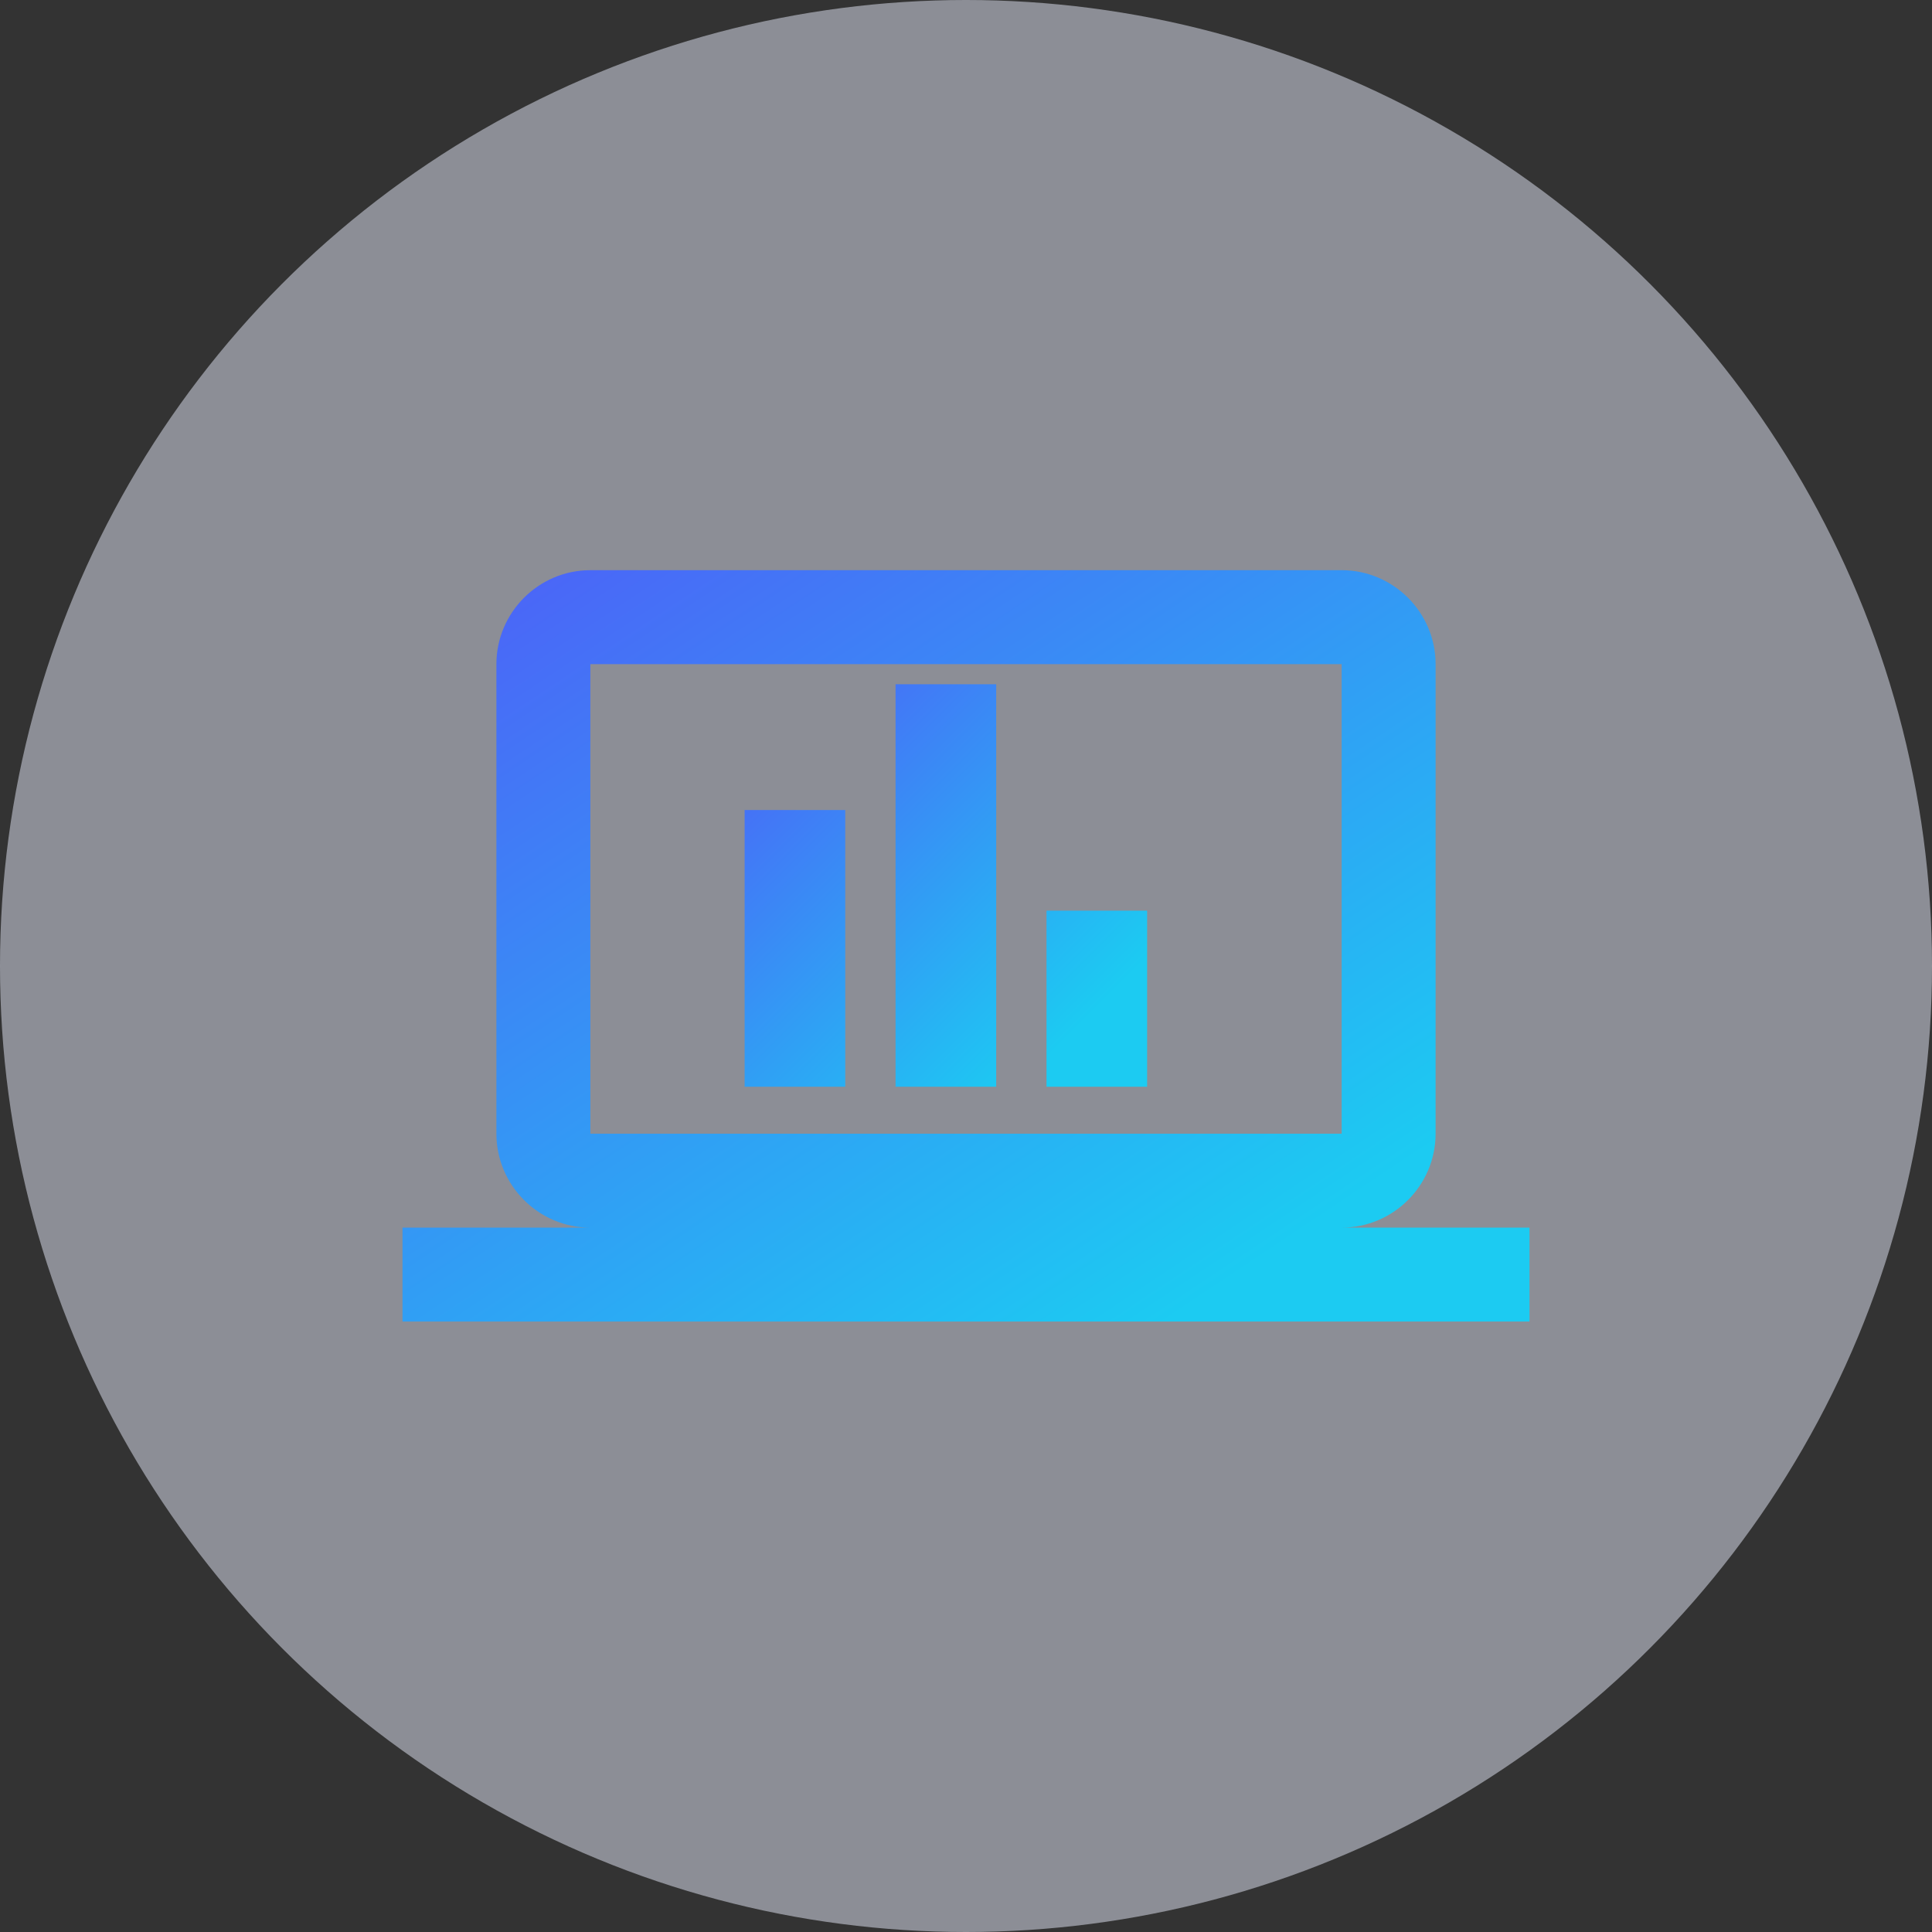
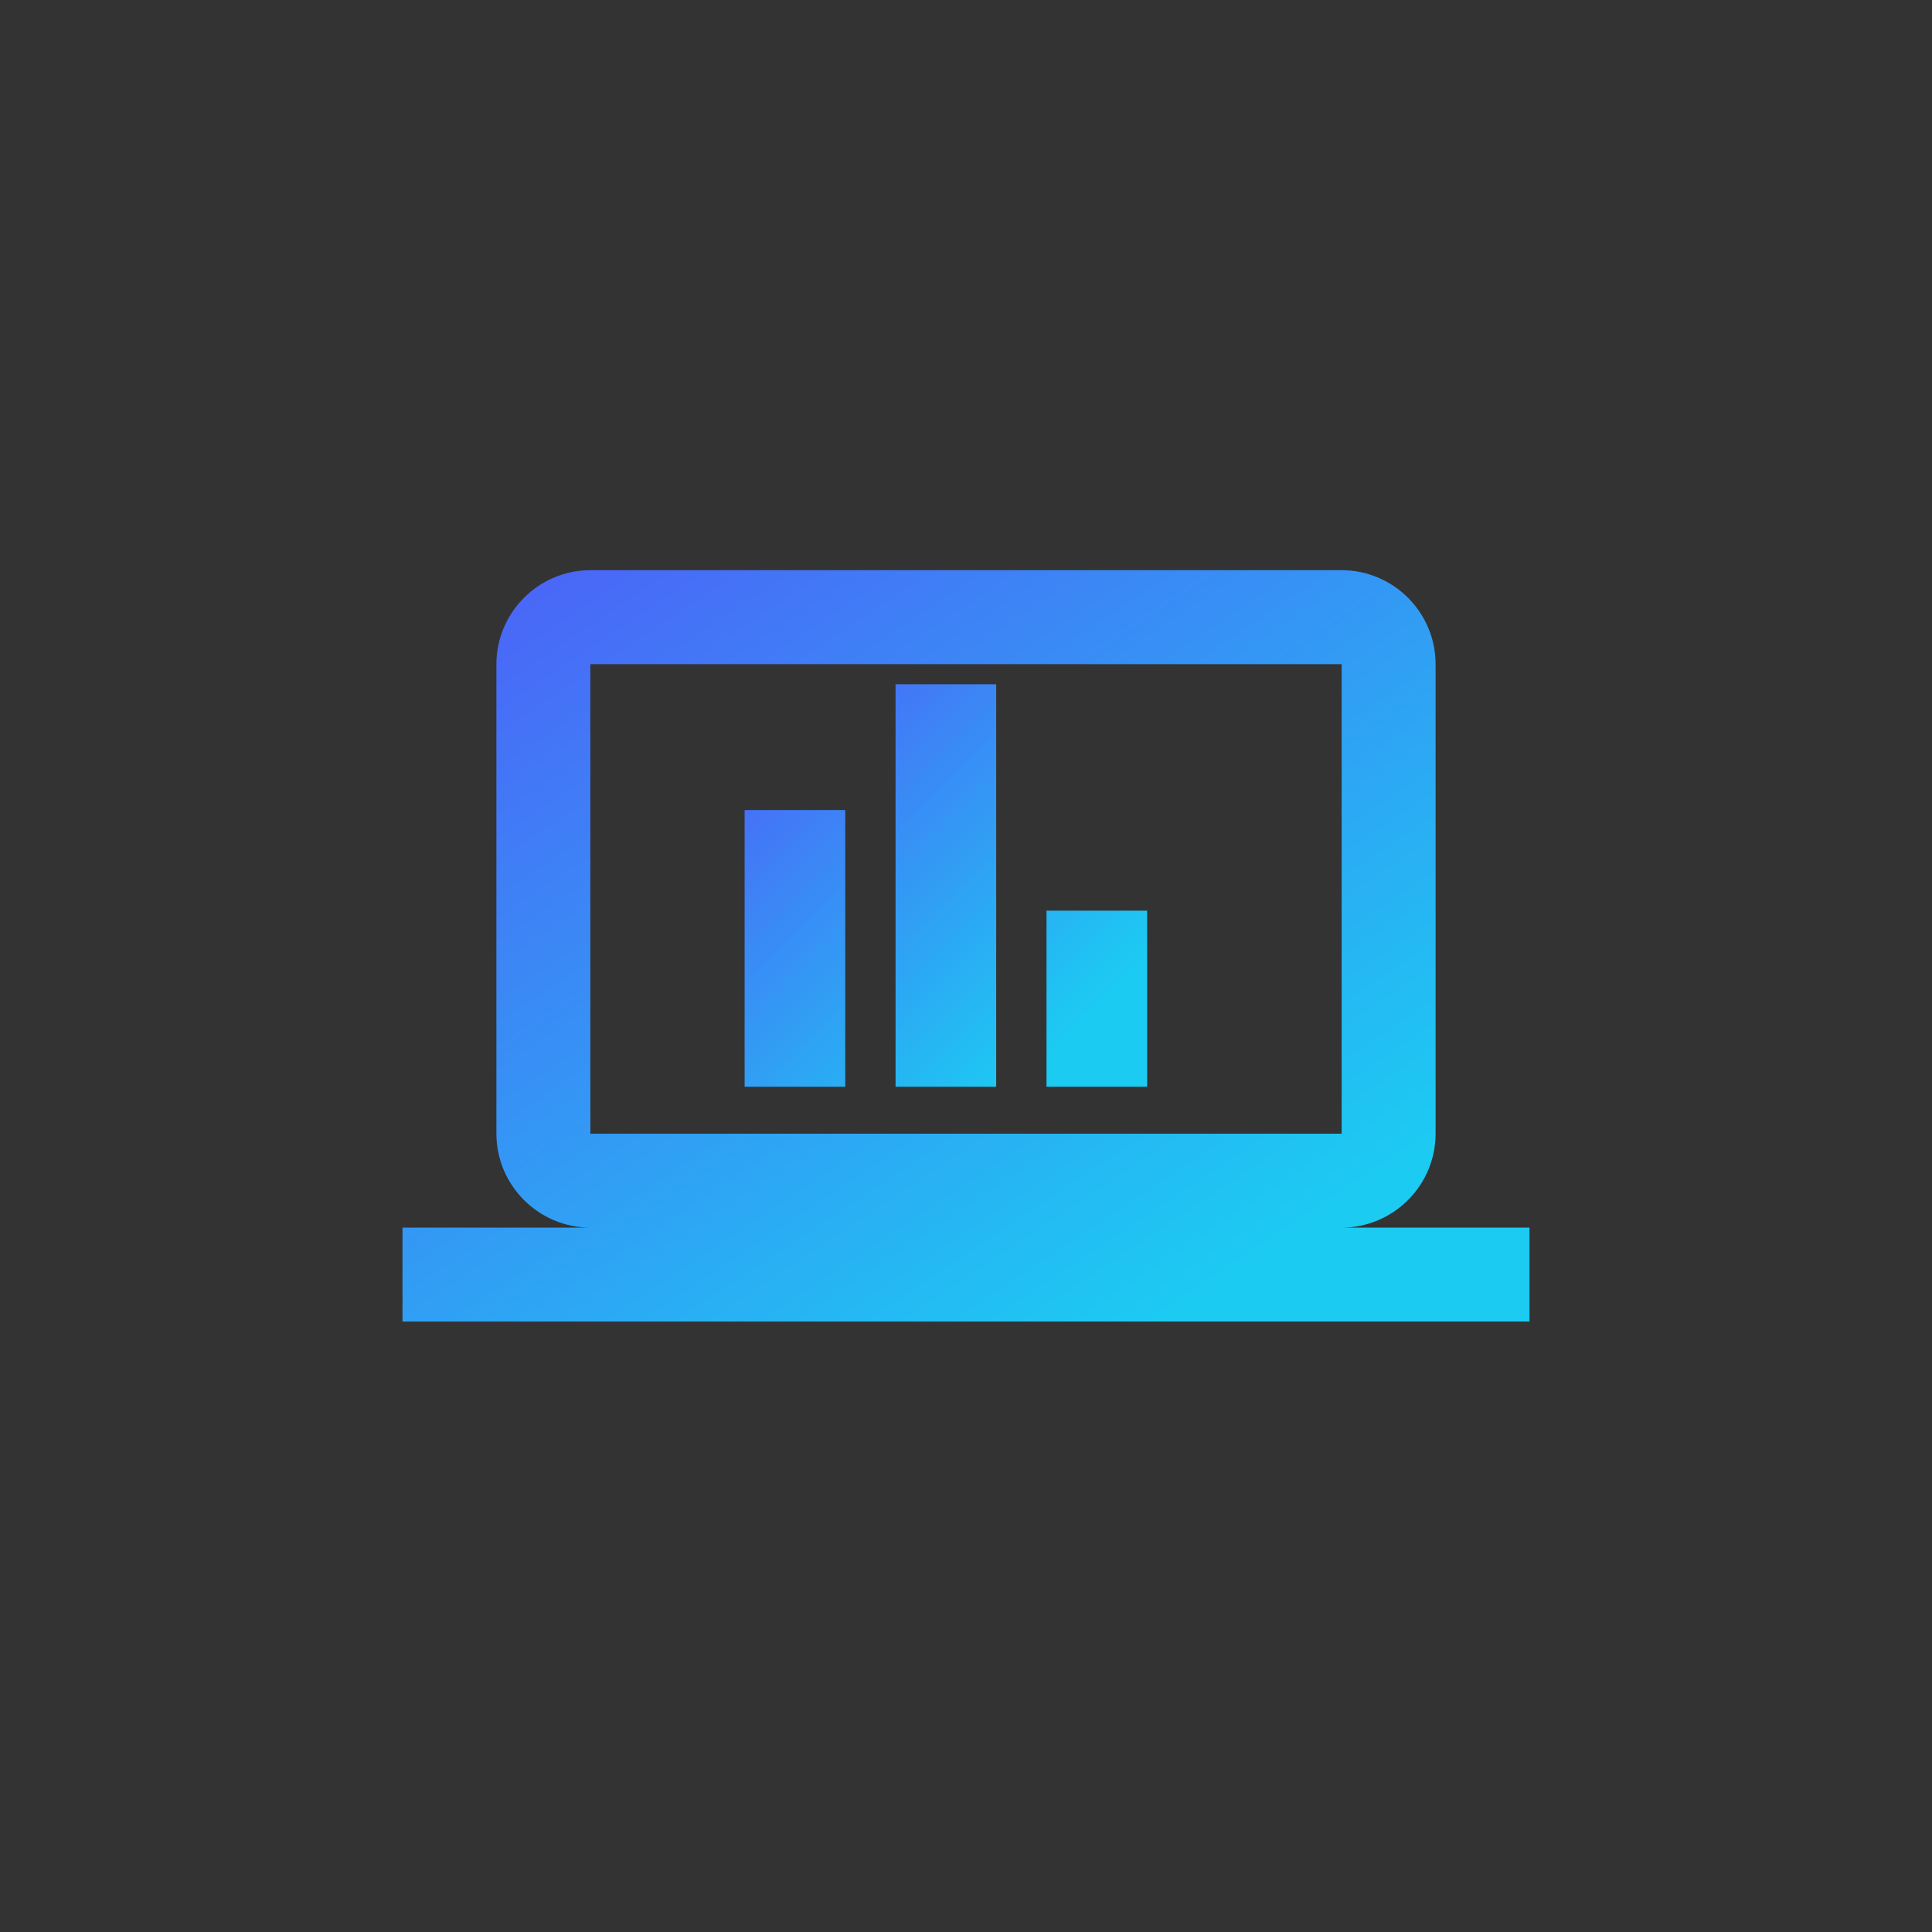
<svg xmlns="http://www.w3.org/2000/svg" width="48" height="48" viewBox="0 0 48 48" fill="none">
  <rect x="0" y="0" width="48" height="48" fill="#333333" stroke="none" />
-   <circle cx="24" cy="24" r="24" fill="#E7EAFA" fill-opacity="0.5" />
  <path d="M33.333 30.5C34.617 30.5 35.667 29.45 35.667 28.166V16.5C35.667 15.216 34.617 14.166 33.333 14.166H14.667C13.383 14.166 12.333 15.216 12.333 16.5V28.166C12.333 29.45 13.383 30.5 14.667 30.5H10V32.833H38V30.5H33.333ZM14.667 16.5H33.333V28.166H14.667V16.5Z" fill="url(#paint0_linear_1417_3241)" />
  <path d="M18.5 20.125H21V27H18.5V20.125ZM26 22.625H28.5V27H26V22.625ZM22.25 17H24.75V27H22.25V17Z" fill="url(#paint1_linear_1417_3241)" />
  <defs>
    <linearGradient id="paint0_linear_1417_3241" x1="10" y1="14.166" x2="27.231" y2="40.013" gradientUnits="userSpaceOnUse">
      <stop stop-color="#183DF1" />
      <stop offset="0.07" stop-color="#4A67F7" />
      <stop offset="0.84" stop-color="#1CCBF2" />
    </linearGradient>
    <linearGradient id="paint1_linear_1417_3241" x1="18.5" y1="17" x2="28.5" y2="27" gradientUnits="userSpaceOnUse">
      <stop stop-color="#183DF1" />
      <stop offset="0.07" stop-color="#4A67F7" />
      <stop offset="0.84" stop-color="#1CCBF2" />
    </linearGradient>
  </defs>
</svg>